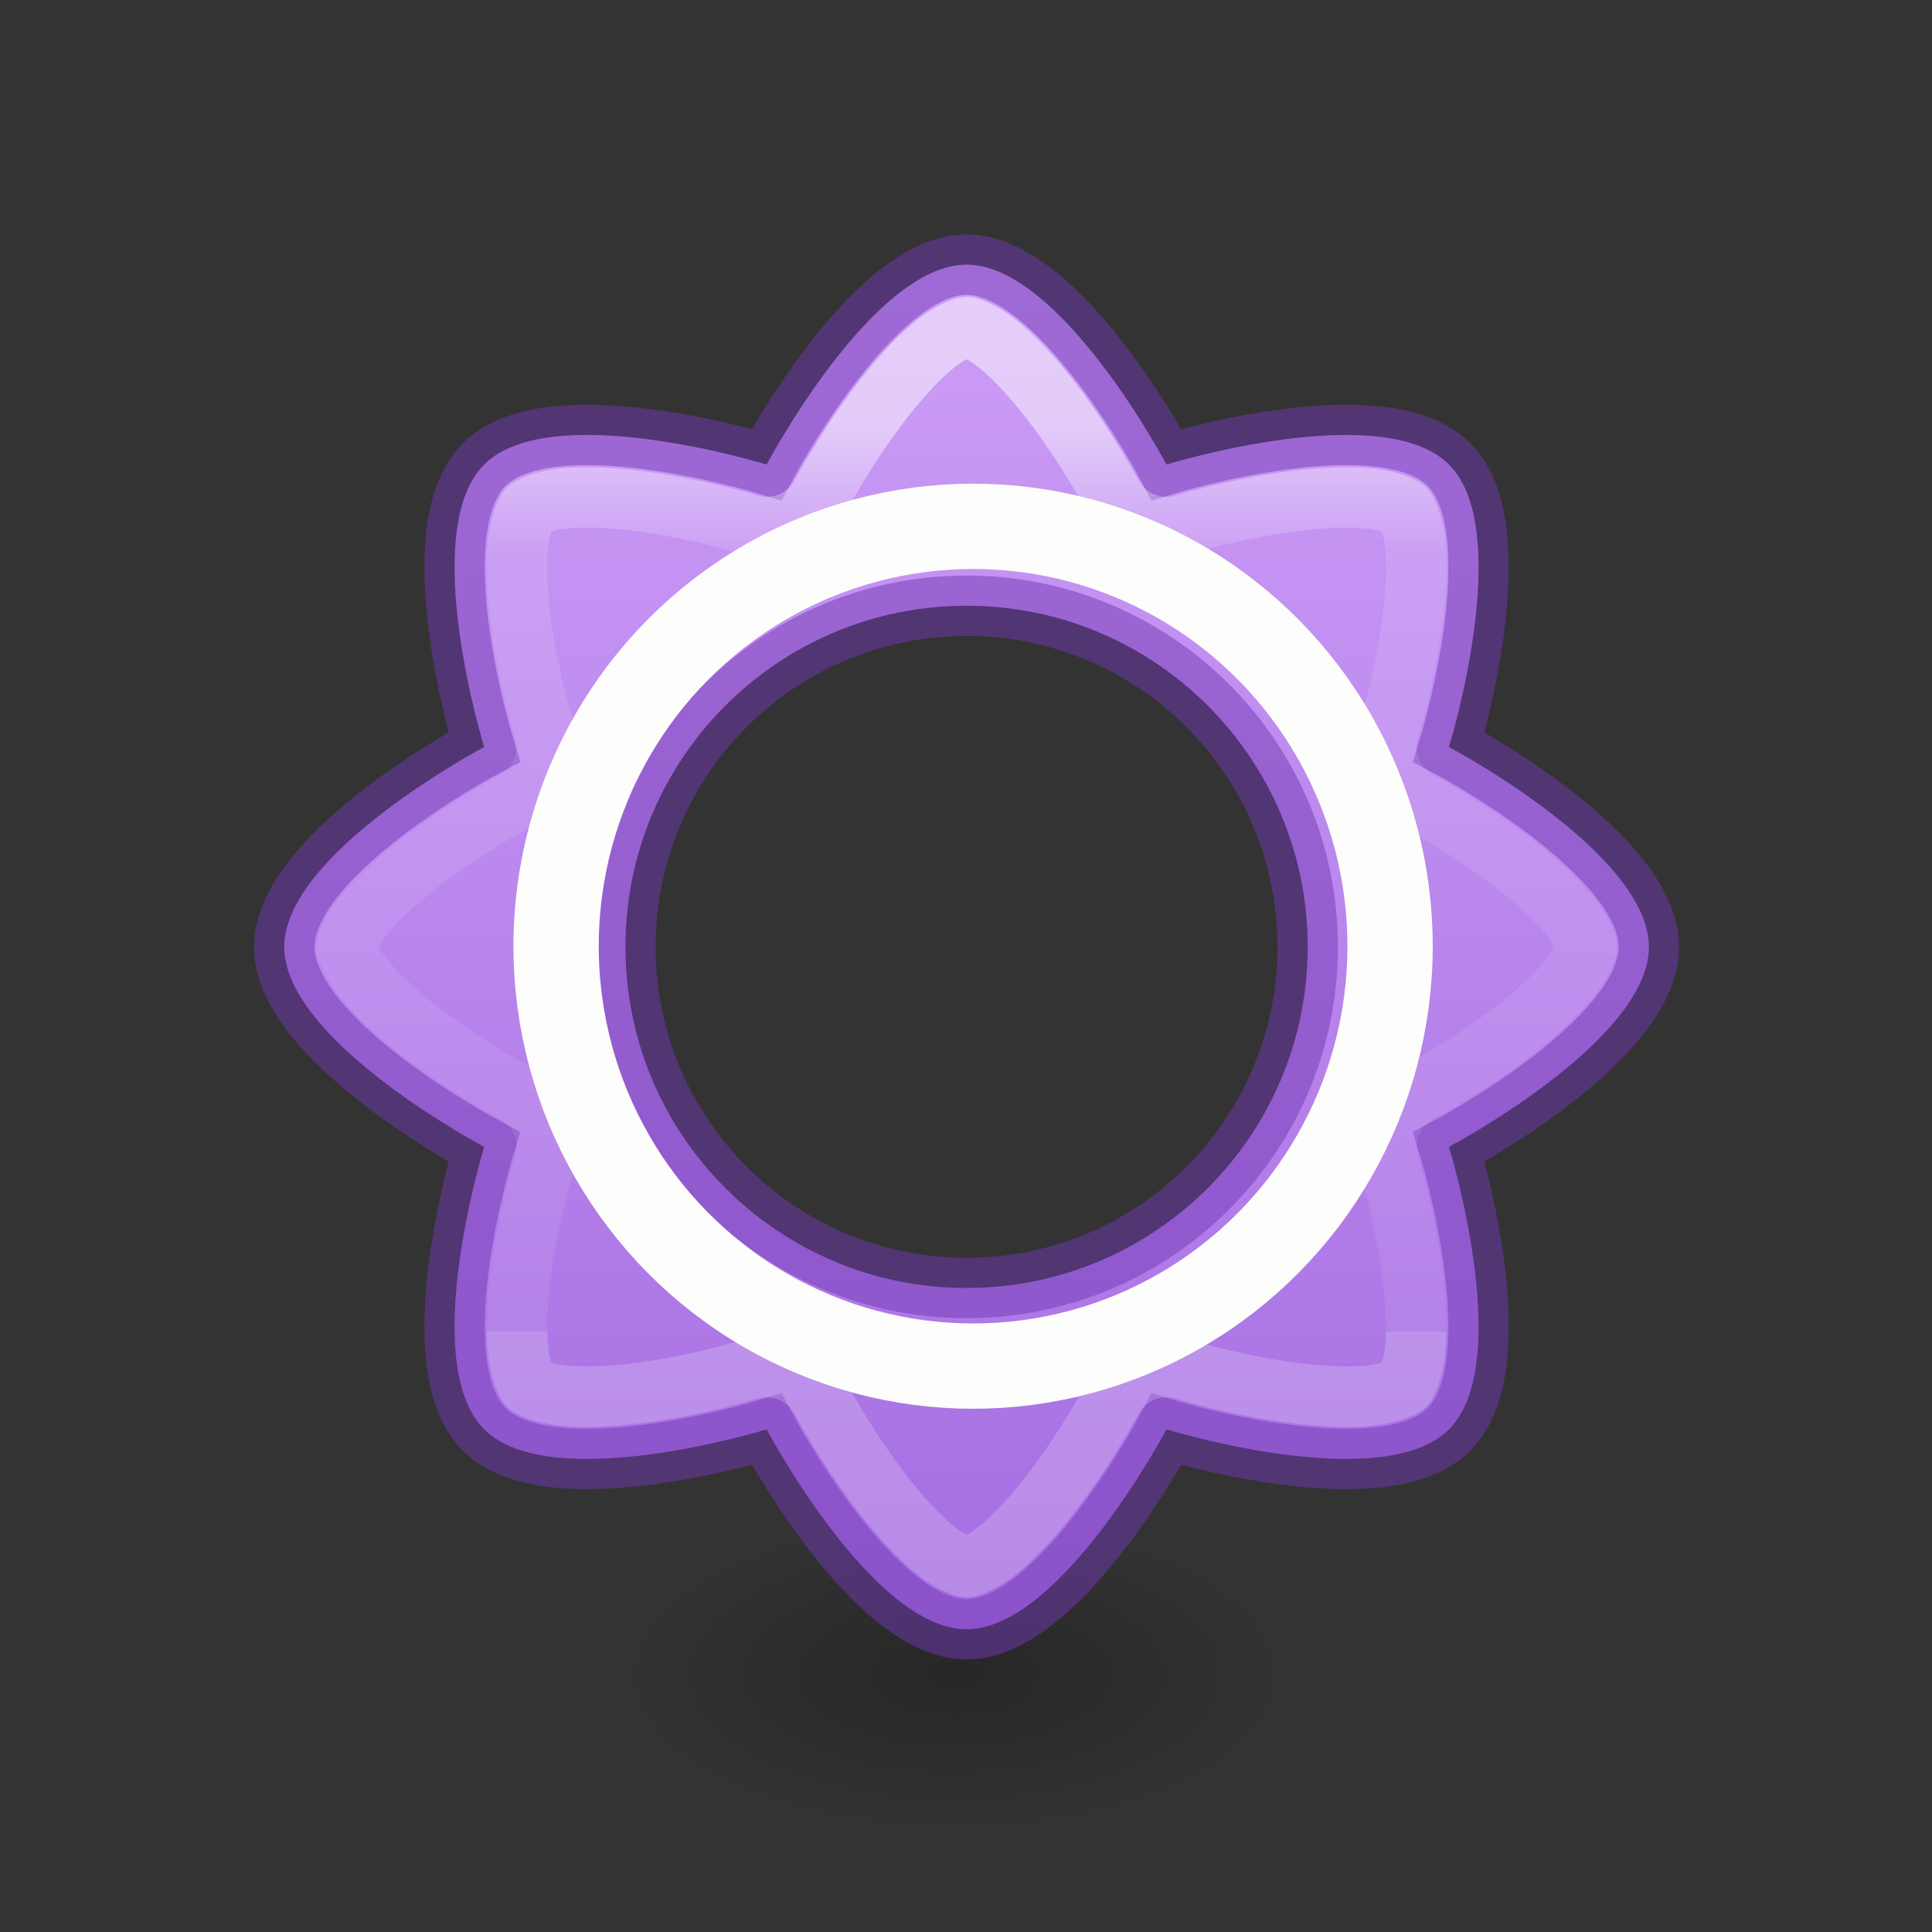
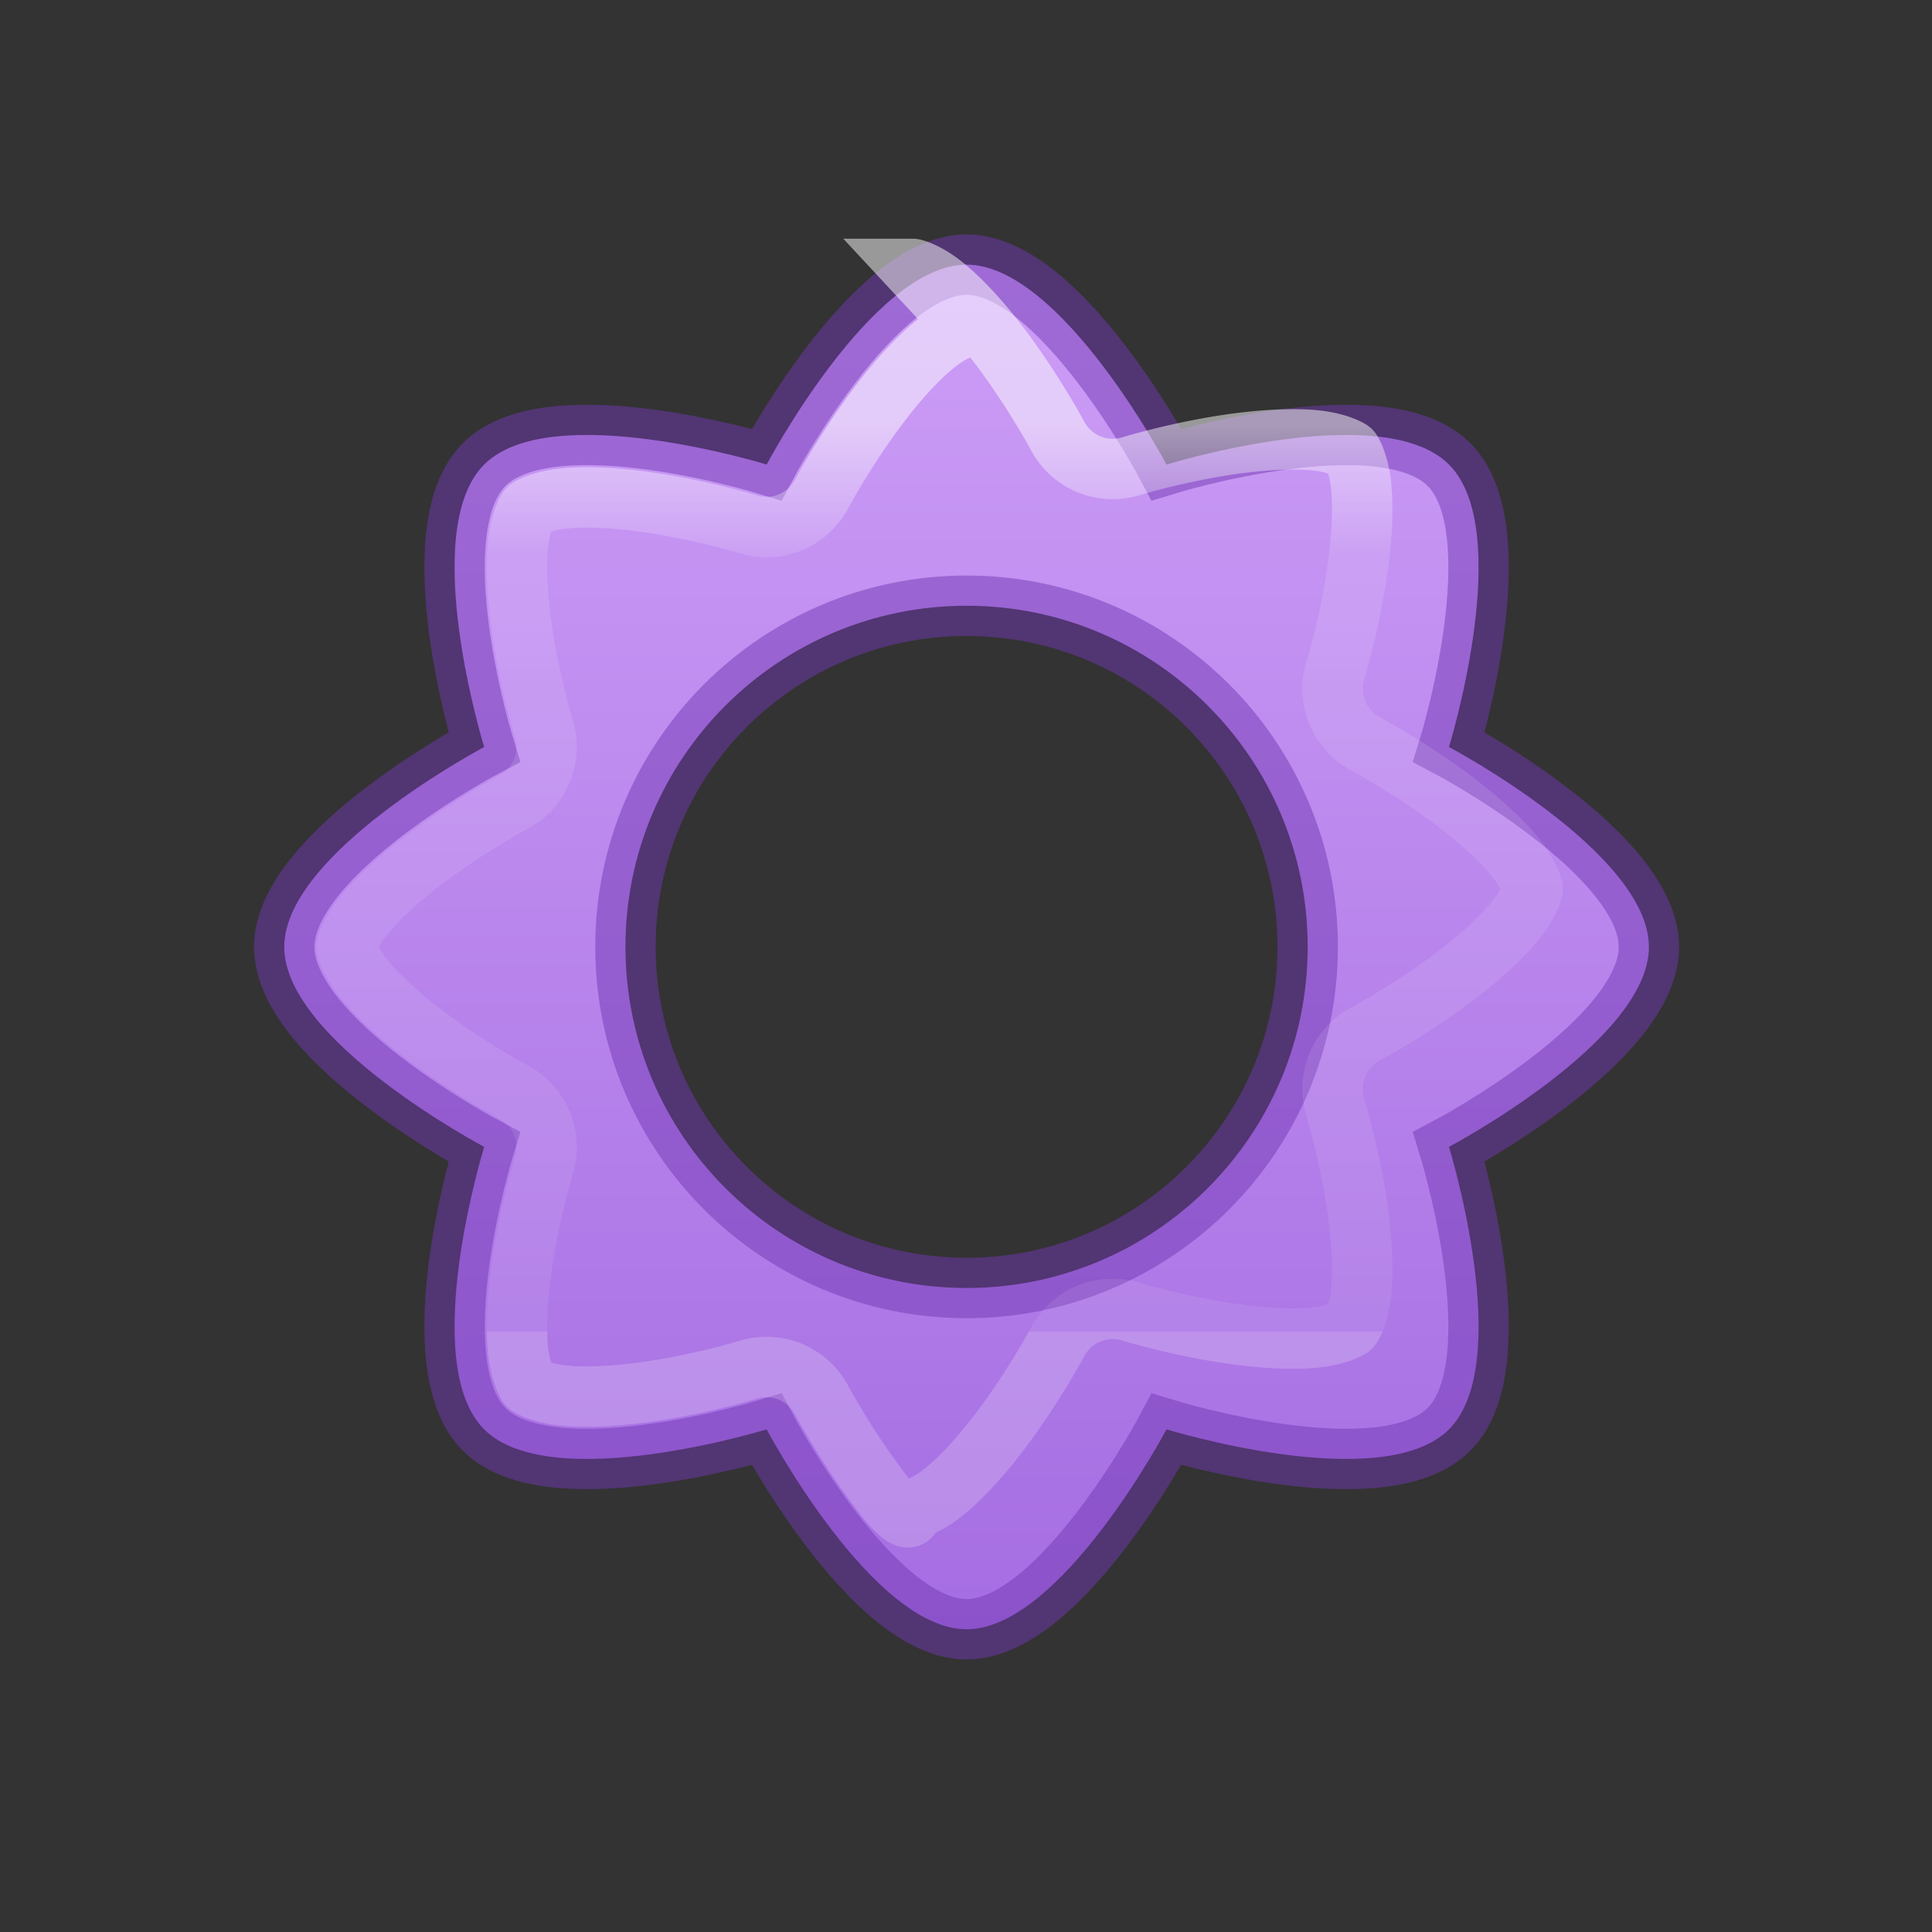
<svg xmlns="http://www.w3.org/2000/svg" height="32" viewBox="0 0 8.467 8.467" width="32">
  <rect x="0" y="0" width="8.467" height="8.467" fill="#333333" stroke="none" />
  <radialGradient id="a" cx="2.25" cy="16" gradientTransform="matrix(.245 0 0 .116 11.302 27.175)" gradientUnits="userSpaceOnUse" r="16.875">
    <stop offset="0" />
    <stop offset="1" stop-opacity="0" />
  </radialGradient>
  <linearGradient id="b" gradientUnits="userSpaceOnUse" x1="12.75" x2="12.75" y1="11.25" y2="28.5">
    <stop offset="0" stop-color="#cd9ef7" />
    <stop offset="1" stop-color="#a56de2" />
  </linearGradient>
  <linearGradient id="c" gradientTransform="matrix(.338 0 0 .407 -14.698 -6.575)" gradientUnits="userSpaceOnUse" x1="78.9" x2="78.9" y1="49.362" y2="77.024">
    <stop offset="0" stop-color="#fff" />
    <stop offset=".143" stop-color="#fff" stop-opacity=".235" />
    <stop offset="1" stop-color="#fff" stop-opacity=".157" />
    <stop offset="1" stop-color="#fff" stop-opacity=".392" />
  </linearGradient>
  <g transform="matrix(.353 0 0 .353 0 -2.91)">
-     <ellipse cx="11.853" cy="29.037" display="block" fill="url(#a)" fill-rule="evenodd" opacity=".245" rx="4.132" ry="1.963" />
    <path d="m12 11.529c-1.17 0-2.482 2.482-2.482 2.482s-2.681-.827-3.507 0c-.827.827 0 3.507 0 3.507s-2.482 1.312-2.482 2.482 2.482 2.482 2.482 2.482-.827 2.681 0 3.507c.827.827 3.507 0 3.507 0s1.312 2.482 2.482 2.482 2.482-2.482 2.482-2.482 2.681.827 3.507 0c.827-.827 0-3.507 0-3.507s2.482-1.312 2.482-2.482-2.482-2.482-2.482-2.482.827-2.681 0-3.507c-.827-.827-3.507 0-3.507 0s-1.312-2.482-2.482-2.482zm0 4.235c2.339 0 4.235 1.896 4.235 4.235s-1.896 4.235-4.235 4.235c-2.339 0-4.235-1.896-4.235-4.235s1.896-4.235 4.235-4.235z" fill="url(#b)" stroke="#7239b3" stroke-opacity=".502" stroke-width=".75" />
    <g fill="none">
-       <ellipse cx="12.081" cy="19.991" rx="5.177" ry="5.213" stroke="#fdfdfb" stroke-linecap="round" stroke-linejoin="round" stroke-width="1.059" />
-       <path d="m12 12.303c-.019 0-.182.045-.395.217-.213.172-.456.441-.67.721-.428.56-.734 1.133-.734 1.133a.774.774 0 0 1 -.912.379s-.619-.19-1.316-.283c-.349-.047-.711-.066-.982-.037-.272.029-.418.114-.432.127-.013.013-.098.16-.127.432-.029.272-.009.634.037.982.093.697.283 1.316.283 1.316a.774.774 0 0 1 -.379.912s-.573.307-1.133.734c-.28.214-.548.457-.721.67-.172.213-.217.376-.217.395 0 .019.045.182.217.395.172.213.441.456.721.67.56.428 1.133.734 1.133.734a.774.774 0 0 1 .379.912s-.19.619-.283 1.316c-.047.349-.066.711-.037.982.029.272.114.418.127.432.013.013.16.098.432.127.272.029.634.009.982-.037.697-.093 1.316-.283 1.316-.283a.774.774 0 0 1 .912.379s.307.573.734 1.133c.214.28.457.548.67.721s.376.217.395.217c.019 0 .182-.045.395-.217.213-.172.456-.441.67-.721.428-.56.734-1.133.734-1.133a.774.774 0 0 1 .912-.379s.619.19 1.316.283c.349.047.711.066.982.037.272-.029.418-.114.432-.127.013-.013.098-.16.127-.432.029-.272.009-.634-.037-.982-.093-.697-.283-1.316-.283-1.316a.774.774 0 0 1 .379-.912s.573-.307 1.133-.734c.28-.214.548-.457.721-.67s.217-.376.217-.395c0-.019-.045-.182-.217-.395-.172-.213-.441-.456-.721-.67-.56-.428-1.133-.734-1.133-.734a.774.774 0 0 1 -.379-.912s.19-.619.283-1.316c.047-.349.066-.711.037-.982-.029-.272-.114-.418-.127-.432-.013-.013-.16-.098-.432-.127-.272-.029-.634-.009-.982.037-.697.093-1.316.283-1.316.283a.774.774 0 0 1 -.912-.379s-.307-.573-.734-1.133c-.214-.28-.457-.548-.67-.721s-.376-.217-.395-.217z" opacity=".5" stroke="url(#c)" stroke-width=".75" />
+       <path d="m12 12.303c-.019 0-.182.045-.395.217-.213.172-.456.441-.67.721-.428.56-.734 1.133-.734 1.133a.774.774 0 0 1 -.912.379s-.619-.19-1.316-.283c-.349-.047-.711-.066-.982-.037-.272.029-.418.114-.432.127-.013.013-.098.16-.127.432-.029.272-.009.634.037.982.093.697.283 1.316.283 1.316a.774.774 0 0 1 -.379.912s-.573.307-1.133.734c-.28.214-.548.457-.721.67-.172.213-.217.376-.217.395 0 .019.045.182.217.395.172.213.441.456.721.67.56.428 1.133.734 1.133.734a.774.774 0 0 1 .379.912s-.19.619-.283 1.316c-.047.349-.066.711-.037.982.029.272.114.418.127.432.013.013.16.098.432.127.272.029.634.009.982-.037.697-.093 1.316-.283 1.316-.283a.774.774 0 0 1 .912.379s.307.573.734 1.133s.376.217.395.217c.019 0 .182-.045.395-.217.213-.172.456-.441.67-.721.428-.56.734-1.133.734-1.133a.774.774 0 0 1 .912-.379s.619.19 1.316.283c.349.047.711.066.982.037.272-.029.418-.114.432-.127.013-.013.098-.16.127-.432.029-.272.009-.634-.037-.982-.093-.697-.283-1.316-.283-1.316a.774.774 0 0 1 .379-.912s.573-.307 1.133-.734c.28-.214.548-.457.721-.67s.217-.376.217-.395c0-.019-.045-.182-.217-.395-.172-.213-.441-.456-.721-.67-.56-.428-1.133-.734-1.133-.734a.774.774 0 0 1 -.379-.912s.19-.619.283-1.316c.047-.349.066-.711.037-.982-.029-.272-.114-.418-.127-.432-.013-.013-.16-.098-.432-.127-.272-.029-.634-.009-.982.037-.697.093-1.316.283-1.316.283a.774.774 0 0 1 -.912-.379s-.307-.573-.734-1.133c-.214-.28-.457-.548-.67-.721s-.376-.217-.395-.217z" opacity=".5" stroke="url(#c)" stroke-width=".75" />
    </g>
  </g>
</svg>